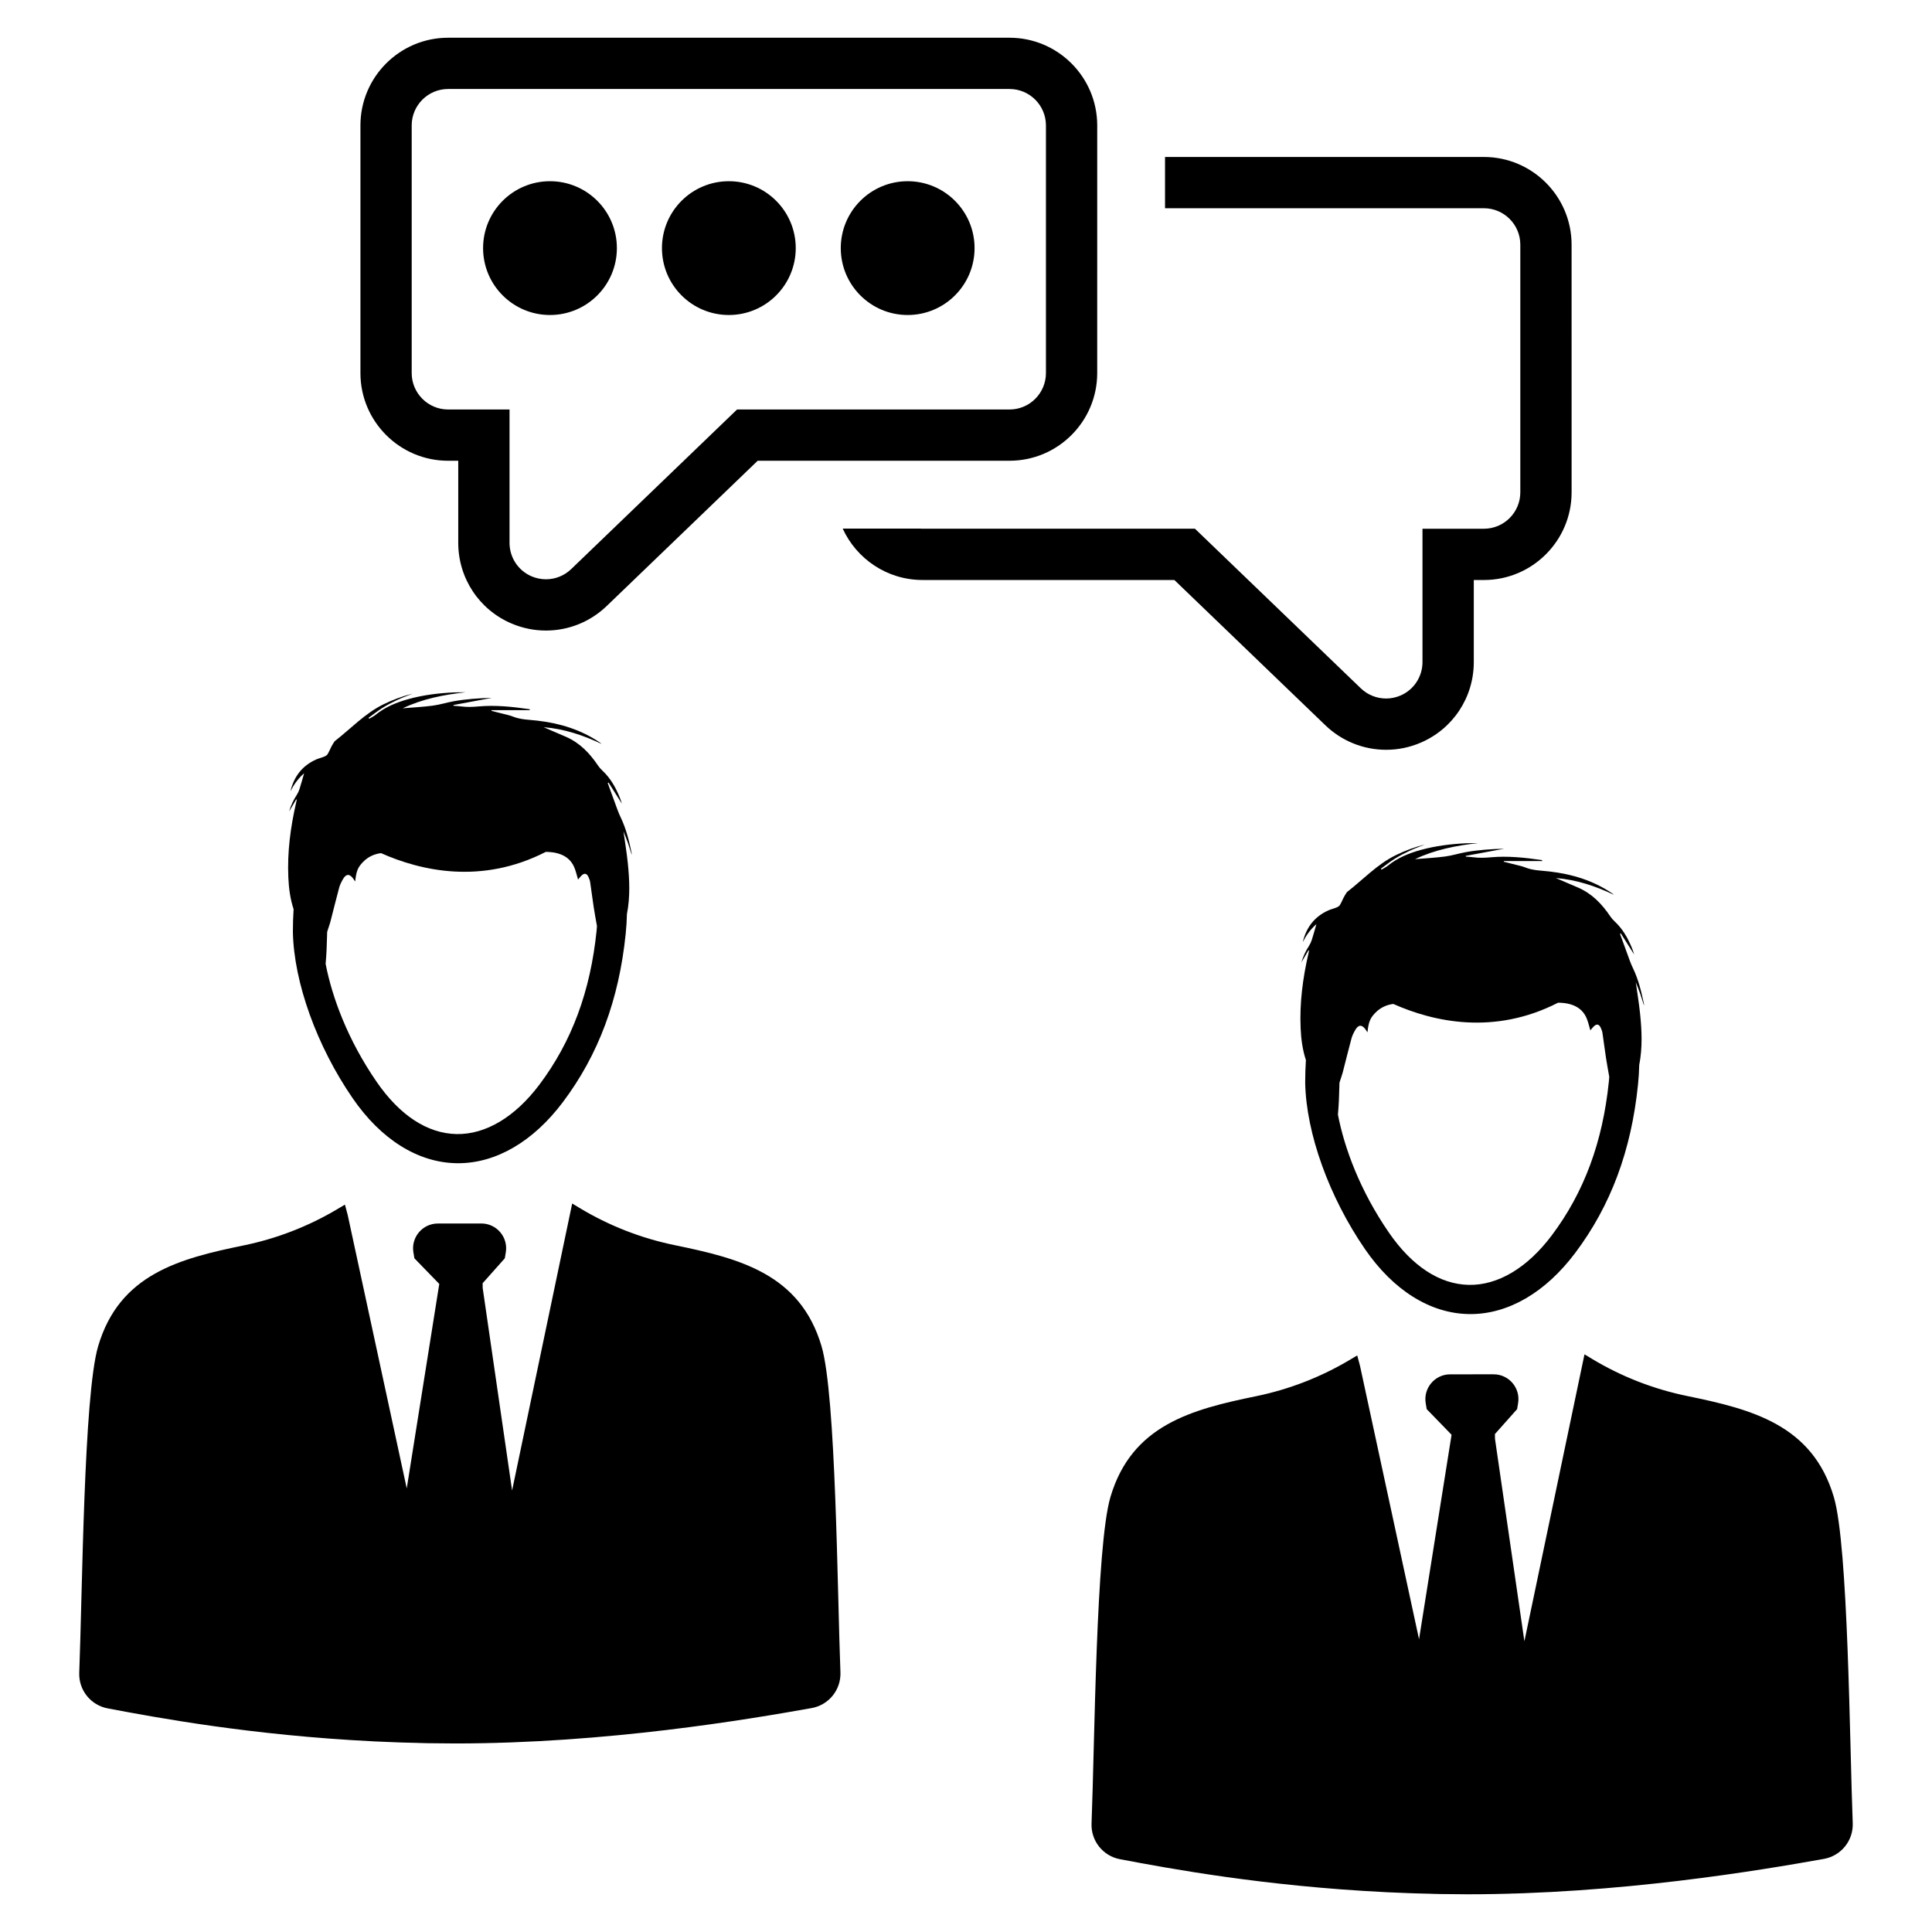
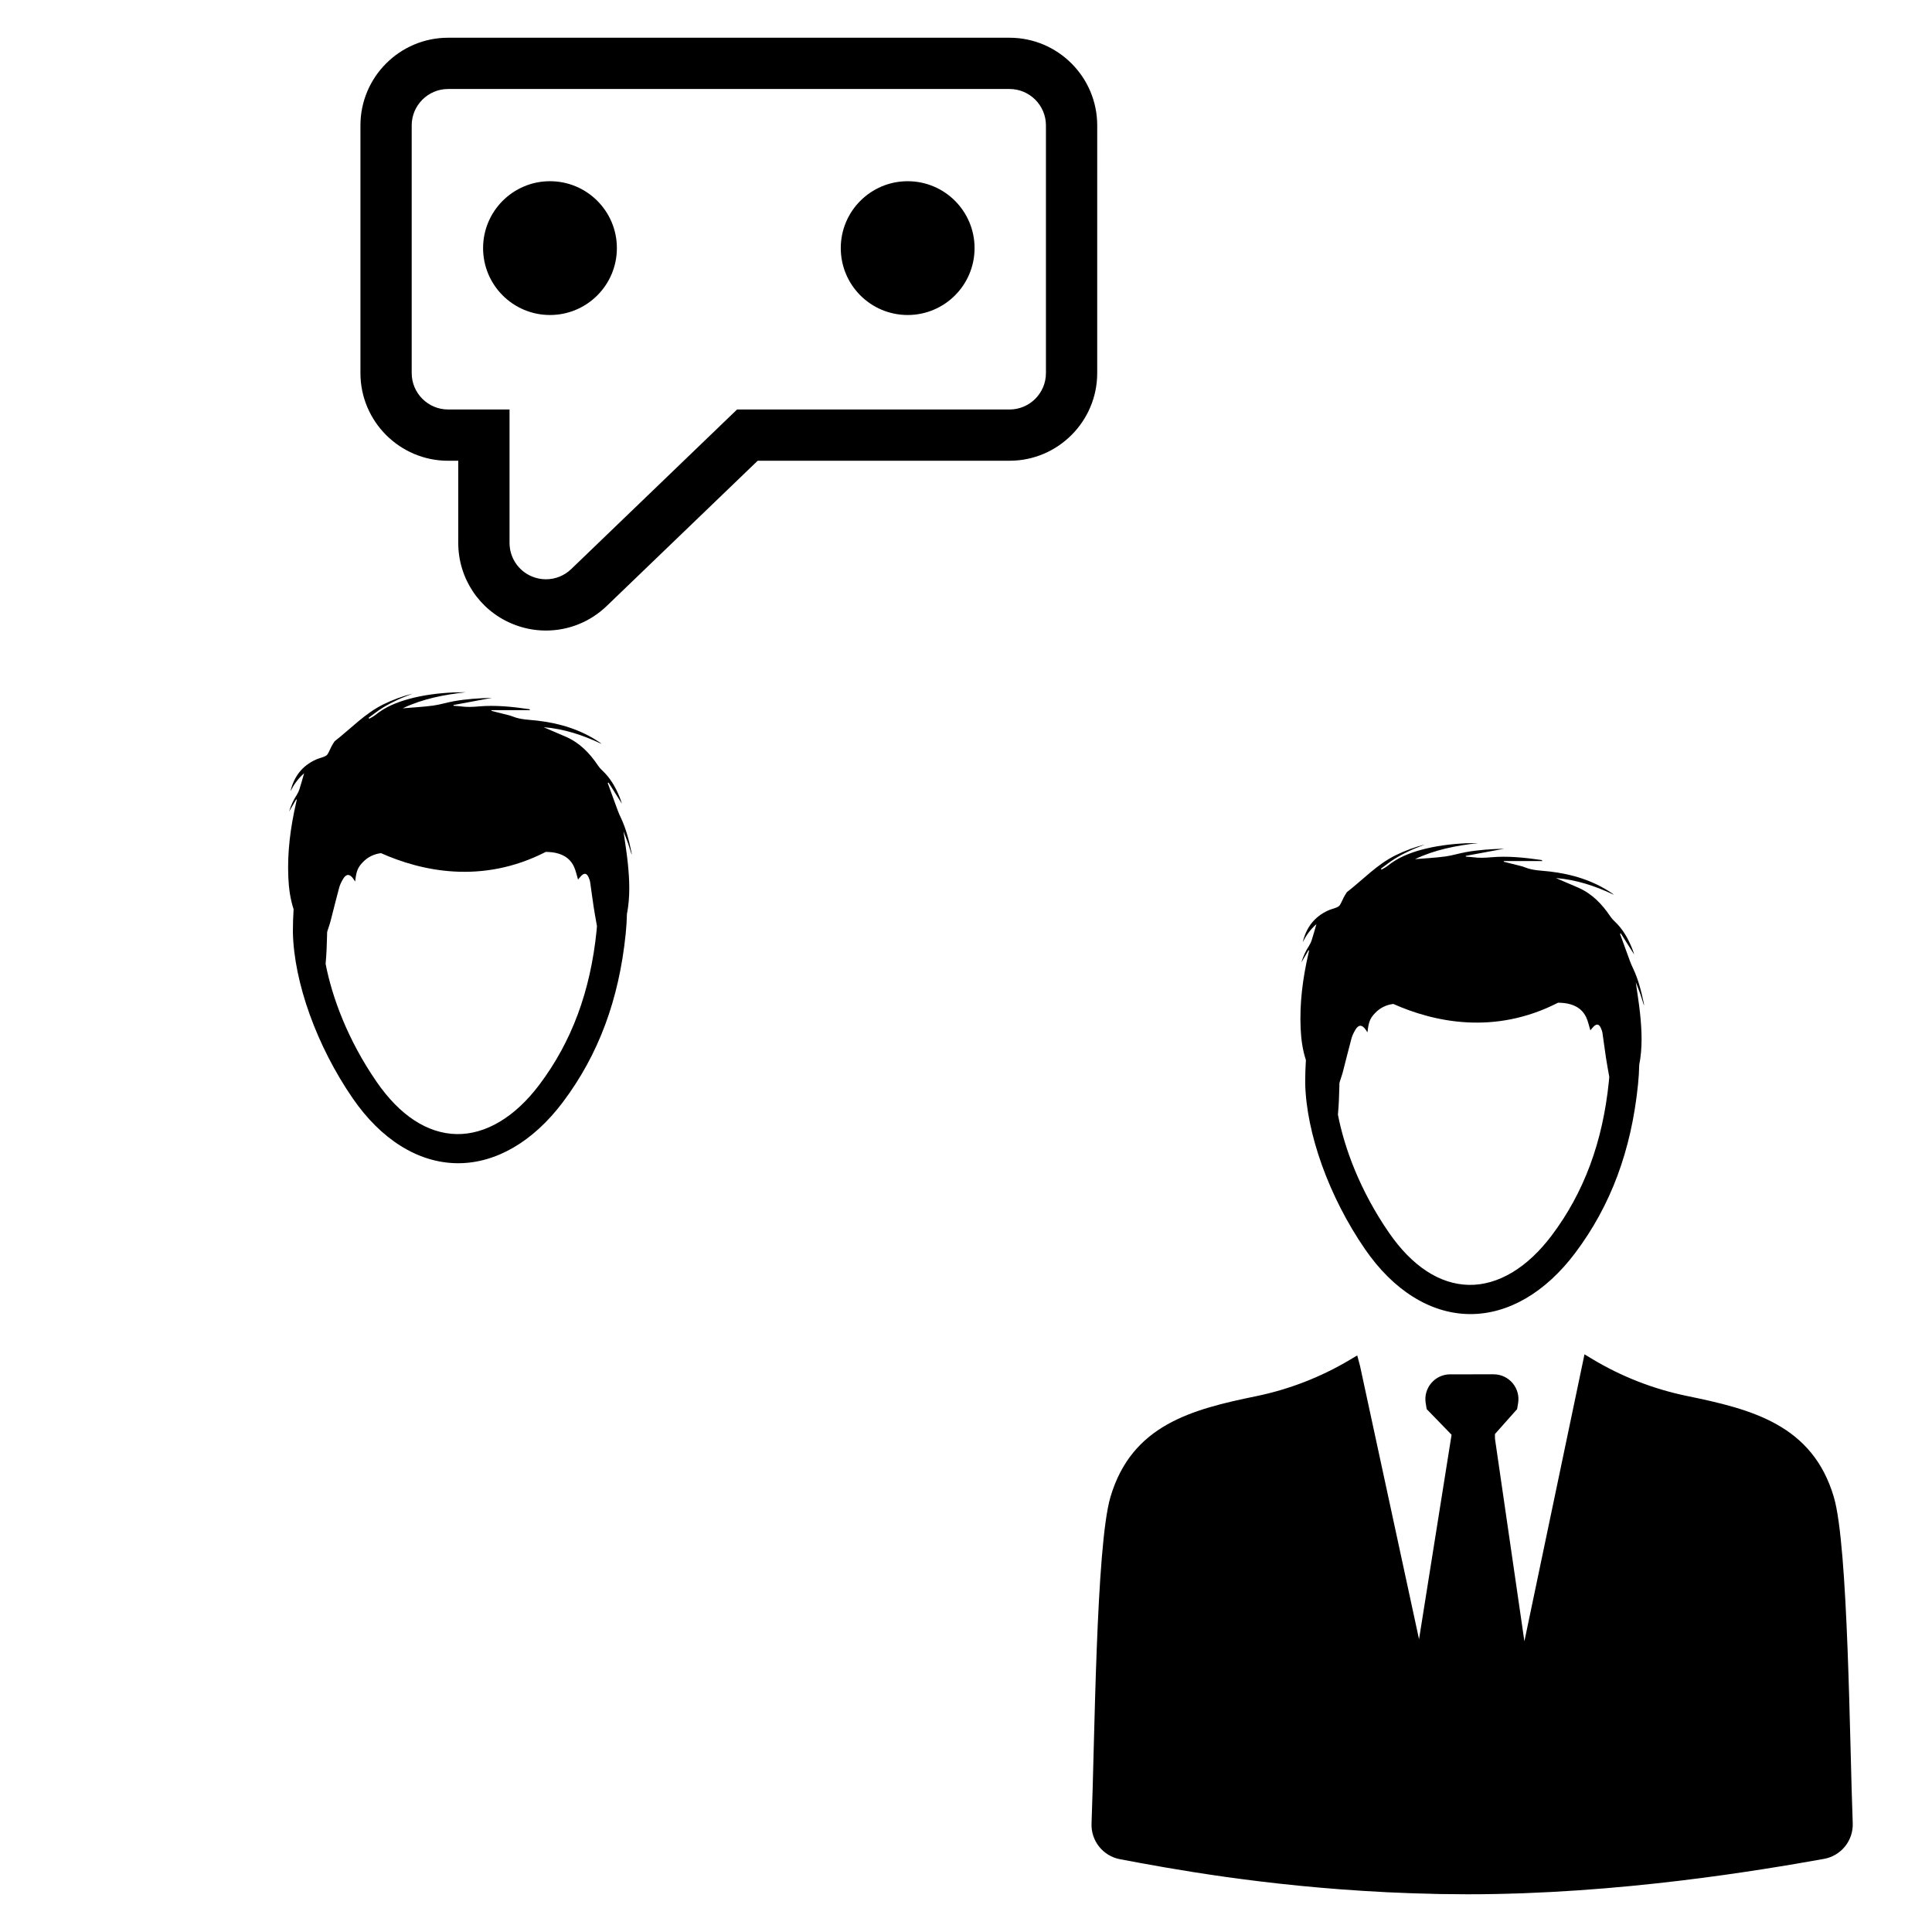
<svg xmlns="http://www.w3.org/2000/svg" fill="#000000" width="800px" height="800px" version="1.1" viewBox="144 144 512 512">
  <g>
-     <path d="m279.71 538.99-7.793-53.656-0.016-1.266 5.879-6.606 0.262-1.574c0.668-4.008-2.426-7.652-6.488-7.652l-11.516 0.008c-4.062 0-7.148 3.652-6.481 7.66l0.262 1.559 6.59 6.793-8.621 54.191-15.633-72.406-0.746-2.809-2.047 1.219c-7.66 4.551-16.027 7.793-24.766 9.59-17.105 3.504-32.961 7.652-38.59 26.719-3.84 13.027-4.172 65.402-5.008 86.52-0.18 4.59 3.031 8.613 7.543 9.461 13.113 2.473 38.039 7.125 70.391 8.73l0.008 0.008c0.379 0.016 0.762 0.031 1.141 0.047 1.77 0.086 3.551 0.156 5.328 0.219 0.652 0.023 1.309 0.047 1.961 0.062 1.465 0.047 2.93 0.078 4.394 0.109-0.309-0.008-0.613-0.016-0.922-0.023v0.008c0.309 0.008 0.613 0.016 0.922 0.023v0.008c0.203 0.008 0.418 0.008 0.621 0.008 0.285 0.008 0.566 0.016 0.852 0.023 0.211 0 0.434 0.016 0.645 0.016v-0.008c0.309 0.008 0.621 0 0.93 0.008 1.938 0.031 3.871 0.055 5.809 0.055 1.48 0 2.969-0.016 4.457-0.031-1.488 0.023-2.977 0.031-4.457 0.031 40.18 0 77.664-6.383 94.457-9.375 4.559-0.812 7.824-4.848 7.644-9.477-0.828-21.16-1.164-73.422-5.008-86.426-5.66-19.16-21.742-23.254-38.887-26.773-8.934-1.836-17.492-5.18-25.301-9.902l-1.891-1.141zm-2.906 66.855c-0.316 0.008-0.629 0.016-0.945 0.023v-0.008c0.316-0.008 0.629-0.016 0.945-0.023zm-18.922 0.117h0.094-0.094z" />
-     <path d="m311.4 370.47c0.023-0.188-0.008-0.363-0.039-0.535-0.668-3.211-1.457-6.383-2.891-9.367-0.301-0.621-0.559-1.258-0.805-1.898-0.82-2.211-1.621-4.434-2.426-6.652-0.062-0.172-0.125-0.348-0.188-0.52 0.07-0.039 0.141-0.078 0.211-0.117 1.18 1.867 2.363 3.731 3.543 5.598-0.18-0.629-0.402-1.25-0.652-1.859-1.07-2.598-2.457-5-4.543-6.934-0.434-0.402-0.836-0.859-1.164-1.355-2.164-3.219-4.777-5.934-8.391-7.543-1.59-0.699-3.195-1.371-4.793-2.055-0.402-0.172-0.805-0.348-1.195-0.52 5.422 0.434 10.469 2.117 15.344 4.426-0.164-0.164-0.34-0.293-0.52-0.418-4.977-3.363-10.531-5.047-16.438-5.738-2.203-0.262-4.449-0.242-6.559-1.094-0.738-0.301-1.535-0.457-2.312-0.66-1.109-0.293-2.227-0.559-3.336-0.836 0.008-0.062 0.008-0.125 0.016-0.188h10.219c-0.078-0.195-0.172-0.262-0.27-0.277-4.441-0.637-8.902-1.117-13.391-0.715-1.535 0.141-3.055 0.203-4.59 0-0.676-0.094-1.363-0.117-2.047-0.18 0-0.062-0.008-0.133-0.008-0.195 3.328-0.621 6.668-1.242 10.195-1.898-3.543 0.086-6.871 0.316-10.172 0.906-1.844 0.332-3.637 0.914-5.488 1.156-2.644 0.348-5.312 0.48-7.988 0.707 5.281-2.519 10.934-3.606 16.695-4.25-1.086 0.031-2.164-0.016-3.242 0.039-3.992 0.203-7.949 0.676-11.816 1.738-3.203 0.875-6.25 2.102-8.863 4.227-0.496 0.402-1.094 0.676-1.645 1.016-0.055-0.086-0.109-0.164-0.164-0.25 1.203-0.875 2.363-1.812 3.621-2.598 1.281-0.805 2.629-1.504 4-2.148 1.324-0.621 2.699-1.117 4.055-1.668-2.684 0.684-5.266 1.621-7.754 2.844-4.938 2.426-8.645 6.453-12.902 9.762l-0.047 0.047c-0.277 0.441-0.574 0.875-0.812 1.34-0.363 0.684-0.637 1.426-1.047 2.078-0.188 0.301-0.582 0.504-0.93 0.645-0.699 0.293-1.449 0.449-2.133 0.762-3.676 1.652-5.84 4.527-6.762 8.398 0.883-1.754 1.992-3.336 3.621-4.769-0.441 1.52-0.812 2.867-1.234 4.195-0.172 0.543-0.418 1.078-0.723 1.551-0.867 1.324-1.527 2.731-2.039 4.41 0.691-1.18 1.301-2.211 1.898-3.234 0.047 0.023 0.102 0.047 0.148 0.078-0.062 0.277-0.117 0.559-0.18 0.836-1.488 6.504-2.356 13.074-2.055 19.766 0.125 2.891 0.504 5.707 1.395 8.422-0.125 1.953-0.188 3.961-0.188 6.008v0.078c0.27 13.344 6.344 30.219 15.863 44.043 7.484 10.871 17.207 16.973 27.379 17.184 0.18 0.008 0.363 0.008 0.551 0.008 10.051 0 19.895-5.738 27.758-16.199 9.422-12.531 14.871-27.137 16.648-44.648 0.18-1.754 0.285-3.481 0.324-5.188 0.891-4.527 0.691-9.086 0.219-13.633-0.285-2.723-0.738-5.422-1.133-8.281 0.434 1.117 0.844 2.117 1.203 3.133 0.328 1.004 0.633 2.019 0.965 3.023zm-9.297 20.172c-1.637 16.074-6.59 29.41-15.145 40.785-6.481 8.621-14.273 13.258-21.973 13.113-7.731-0.156-15.051-4.953-21.176-13.848-7.66-11.117-11.793-22.371-13.516-31.262 0.234-2.551 0.332-5.109 0.387-7.676 0.008-0.309-0.016-0.637 0.062-0.93 0.27-0.914 0.621-1.801 0.859-2.723 0.77-2.953 1.48-5.918 2.281-8.863 0.219-0.805 0.613-1.582 1.039-2.305 0.82-1.41 1.77-1.402 2.707-0.055 0.148 0.219 0.301 0.441 0.496 0.73 0.293-2.754 0.684-3.707 2.031-5.125 1.332-1.395 3-2.172 4.816-2.394 10.578 4.707 26.648 8.391 43.668-0.332 1.125 0.023 2.25 0.109 3.371 0.457 1.867 0.566 3.258 1.668 4.07 3.394 0.52 1.109 0.754 2.348 1.109 3.488 0.234-0.277 0.52-0.676 0.867-1.016 0.797-0.797 1.441-0.668 1.906 0.363 0.188 0.426 0.363 0.875 0.434 1.332 0.332 2.203 0.598 4.418 0.938 6.613 0.262 1.684 0.566 3.352 0.867 5.031-0.031 0.414-0.062 0.809-0.102 1.219z" />
+     <path d="m311.4 370.47c0.023-0.188-0.008-0.363-0.039-0.535-0.668-3.211-1.457-6.383-2.891-9.367-0.301-0.621-0.559-1.258-0.805-1.898-0.82-2.211-1.621-4.434-2.426-6.652-0.062-0.172-0.125-0.348-0.188-0.52 0.07-0.039 0.141-0.078 0.211-0.117 1.18 1.867 2.363 3.731 3.543 5.598-0.18-0.629-0.402-1.25-0.652-1.859-1.07-2.598-2.457-5-4.543-6.934-0.434-0.402-0.836-0.859-1.164-1.355-2.164-3.219-4.777-5.934-8.391-7.543-1.59-0.699-3.195-1.371-4.793-2.055-0.402-0.172-0.805-0.348-1.195-0.52 5.422 0.434 10.469 2.117 15.344 4.426-0.164-0.164-0.34-0.293-0.52-0.418-4.977-3.363-10.531-5.047-16.438-5.738-2.203-0.262-4.449-0.242-6.559-1.094-0.738-0.301-1.535-0.457-2.312-0.66-1.109-0.293-2.227-0.559-3.336-0.836 0.008-0.062 0.008-0.125 0.016-0.188h10.219c-0.078-0.195-0.172-0.262-0.27-0.277-4.441-0.637-8.902-1.117-13.391-0.715-1.535 0.141-3.055 0.203-4.59 0-0.676-0.094-1.363-0.117-2.047-0.18 0-0.062-0.008-0.133-0.008-0.195 3.328-0.621 6.668-1.242 10.195-1.898-3.543 0.086-6.871 0.316-10.172 0.906-1.844 0.332-3.637 0.914-5.488 1.156-2.644 0.348-5.312 0.48-7.988 0.707 5.281-2.519 10.934-3.606 16.695-4.25-1.086 0.031-2.164-0.016-3.242 0.039-3.992 0.203-7.949 0.676-11.816 1.738-3.203 0.875-6.25 2.102-8.863 4.227-0.496 0.402-1.094 0.676-1.645 1.016-0.055-0.086-0.109-0.164-0.164-0.25 1.203-0.875 2.363-1.812 3.621-2.598 1.281-0.805 2.629-1.504 4-2.148 1.324-0.621 2.699-1.117 4.055-1.668-2.684 0.684-5.266 1.621-7.754 2.844-4.938 2.426-8.645 6.453-12.902 9.762l-0.047 0.047c-0.277 0.441-0.574 0.875-0.812 1.34-0.363 0.684-0.637 1.426-1.047 2.078-0.188 0.301-0.582 0.504-0.93 0.645-0.699 0.293-1.449 0.449-2.133 0.762-3.676 1.652-5.84 4.527-6.762 8.398 0.883-1.754 1.992-3.336 3.621-4.769-0.441 1.52-0.812 2.867-1.234 4.195-0.172 0.543-0.418 1.078-0.723 1.551-0.867 1.324-1.527 2.731-2.039 4.41 0.691-1.18 1.301-2.211 1.898-3.234 0.047 0.023 0.102 0.047 0.148 0.078-0.062 0.277-0.117 0.559-0.18 0.836-1.488 6.504-2.356 13.074-2.055 19.766 0.125 2.891 0.504 5.707 1.395 8.422-0.125 1.953-0.188 3.961-0.188 6.008v0.078c0.27 13.344 6.344 30.219 15.863 44.043 7.484 10.871 17.207 16.973 27.379 17.184 0.18 0.008 0.363 0.008 0.551 0.008 10.051 0 19.895-5.738 27.758-16.199 9.422-12.531 14.871-27.137 16.648-44.648 0.18-1.754 0.285-3.481 0.324-5.188 0.891-4.527 0.691-9.086 0.219-13.633-0.285-2.723-0.738-5.422-1.133-8.281 0.434 1.117 0.844 2.117 1.203 3.133 0.328 1.004 0.633 2.019 0.965 3.023m-9.297 20.172c-1.637 16.074-6.59 29.41-15.145 40.785-6.481 8.621-14.273 13.258-21.973 13.113-7.731-0.156-15.051-4.953-21.176-13.848-7.66-11.117-11.793-22.371-13.516-31.262 0.234-2.551 0.332-5.109 0.387-7.676 0.008-0.309-0.016-0.637 0.062-0.93 0.27-0.914 0.621-1.801 0.859-2.723 0.77-2.953 1.48-5.918 2.281-8.863 0.219-0.805 0.613-1.582 1.039-2.305 0.82-1.41 1.77-1.402 2.707-0.055 0.148 0.219 0.301 0.441 0.496 0.73 0.293-2.754 0.684-3.707 2.031-5.125 1.332-1.395 3-2.172 4.816-2.394 10.578 4.707 26.648 8.391 43.668-0.332 1.125 0.023 2.25 0.109 3.371 0.457 1.867 0.566 3.258 1.668 4.07 3.394 0.52 1.109 0.754 2.348 1.109 3.488 0.234-0.277 0.52-0.676 0.867-1.016 0.797-0.797 1.441-0.668 1.906 0.363 0.188 0.426 0.363 0.875 0.434 1.332 0.332 2.203 0.598 4.418 0.938 6.613 0.262 1.684 0.566 3.352 0.867 5.031-0.031 0.414-0.062 0.809-0.102 1.219z" />
    <path d="m547.98 578.96-7.793-53.656-0.016-1.266 5.879-6.606 0.262-1.574c0.668-4.008-2.426-7.652-6.488-7.652l-11.516 0.008c-4.062 0-7.148 3.652-6.481 7.66l0.262 1.559 6.59 6.793-8.621 54.191-15.633-72.406-0.746-2.809-2.047 1.219c-7.66 4.551-16.027 7.793-24.766 9.59-17.105 3.504-32.961 7.652-38.59 26.719-3.84 13.027-4.172 65.402-5.008 86.52-0.18 4.59 3.031 8.613 7.543 9.461 13.113 2.473 38.039 7.125 70.391 8.73l0.008 0.008c0.379 0.016 0.762 0.031 1.141 0.047 1.77 0.086 3.551 0.156 5.328 0.219 0.652 0.023 1.309 0.047 1.961 0.062 1.465 0.047 2.93 0.078 4.394 0.109-0.309-0.008-0.613-0.016-0.922-0.023v0.008c0.309 0.008 0.613 0.016 0.922 0.023v0.008c0.203 0.008 0.418 0.008 0.621 0.008 0.285 0.008 0.566 0.016 0.852 0.023 0.211 0 0.434 0.016 0.645 0.016v-0.008c0.309 0.008 0.621 0 0.93 0.008 1.938 0.031 3.871 0.055 5.809 0.055 1.48 0 2.969-0.016 4.457-0.031-1.488 0.023-2.977 0.031-4.457 0.031 40.18 0 77.664-6.383 94.457-9.375 4.559-0.812 7.824-4.848 7.644-9.477-0.828-21.16-1.164-73.422-5.008-86.426-5.66-19.16-21.742-23.254-38.887-26.773-8.934-1.836-17.492-5.18-25.301-9.902l-1.891-1.141zm-2.906 66.848c-0.316 0.008-0.629 0.016-0.945 0.023v-0.008c0.316-0.008 0.629-0.016 0.945-0.023v0.008zm-18.93 0.129h0.094-0.094z" />
    <path d="m579.67 410.45c0.023-0.188-0.008-0.363-0.039-0.535-0.668-3.211-1.457-6.383-2.891-9.367-0.301-0.621-0.559-1.258-0.805-1.898-0.82-2.211-1.621-4.434-2.426-6.652-0.062-0.172-0.125-0.348-0.188-0.52 0.07-0.039 0.141-0.078 0.211-0.117 1.18 1.867 2.363 3.731 3.543 5.598-0.18-0.629-0.402-1.25-0.652-1.859-1.07-2.598-2.457-5-4.543-6.934-0.434-0.402-0.836-0.859-1.164-1.355-2.164-3.219-4.777-5.934-8.391-7.543-1.59-0.699-3.195-1.371-4.793-2.055-0.402-0.172-0.805-0.348-1.195-0.52 5.422 0.434 10.469 2.117 15.344 4.426-0.164-0.164-0.34-0.293-0.52-0.418-4.977-3.363-10.531-5.047-16.438-5.738-2.203-0.262-4.449-0.242-6.559-1.094-0.738-0.301-1.535-0.457-2.312-0.66-1.109-0.293-2.227-0.559-3.336-0.836 0.008-0.062 0.008-0.125 0.016-0.188h10.219c-0.078-0.195-0.172-0.262-0.27-0.277-4.441-0.637-8.902-1.117-13.391-0.715-1.535 0.141-3.055 0.203-4.59 0-0.676-0.094-1.363-0.117-2.047-0.18 0-0.062-0.008-0.133-0.008-0.195 3.328-0.621 6.668-1.242 10.195-1.898-3.543 0.086-6.871 0.316-10.172 0.906-1.844 0.332-3.637 0.914-5.488 1.156-2.644 0.348-5.312 0.48-7.988 0.707 5.281-2.519 10.934-3.606 16.695-4.25-1.086 0.031-2.164-0.016-3.242 0.039-3.992 0.203-7.949 0.676-11.816 1.738-3.203 0.875-6.25 2.102-8.863 4.227-0.496 0.402-1.094 0.676-1.645 1.016-0.055-0.086-0.109-0.164-0.164-0.25 1.203-0.875 2.363-1.812 3.621-2.598 1.281-0.805 2.629-1.504 4-2.148 1.324-0.621 2.699-1.117 4.055-1.668-2.684 0.684-5.266 1.621-7.754 2.844-4.938 2.426-8.645 6.453-12.902 9.762-0.016 0.016-0.031 0.031-0.047 0.047-0.277 0.441-0.574 0.875-0.812 1.34-0.363 0.684-0.637 1.426-1.047 2.078-0.188 0.301-0.582 0.504-0.93 0.645-0.699 0.293-1.449 0.449-2.133 0.762-3.676 1.652-5.84 4.527-6.762 8.398 0.883-1.754 1.992-3.336 3.621-4.769-0.441 1.52-0.812 2.867-1.234 4.195-0.172 0.543-0.418 1.078-0.723 1.551-0.867 1.324-1.527 2.731-2.039 4.41 0.691-1.18 1.301-2.211 1.898-3.234 0.047 0.023 0.102 0.047 0.148 0.078-0.062 0.277-0.117 0.559-0.18 0.836-1.488 6.504-2.356 13.074-2.055 19.766 0.125 2.891 0.504 5.707 1.395 8.422-0.125 1.953-0.188 3.961-0.188 6.008v0.078c0.27 13.344 6.344 30.219 15.863 44.043 7.484 10.871 17.207 16.973 27.379 17.184 0.18 0.008 0.363 0.008 0.551 0.008 10.051 0 19.895-5.738 27.758-16.199 9.422-12.531 14.871-27.137 16.648-44.648 0.18-1.754 0.285-3.481 0.324-5.188 0.891-4.527 0.691-9.086 0.219-13.633-0.285-2.723-0.738-5.422-1.133-8.281 0.434 1.117 0.844 2.117 1.203 3.133 0.32 1 0.637 2.016 0.965 3.023zm-9.305 20.16c-1.637 16.074-6.59 29.41-15.137 40.785-6.481 8.621-14.273 13.258-21.973 13.113-7.731-0.156-15.051-4.953-21.176-13.848-7.66-11.117-11.793-22.371-13.516-31.262 0.234-2.551 0.332-5.109 0.387-7.676 0.008-0.309-0.016-0.637 0.062-0.93 0.27-0.914 0.621-1.801 0.859-2.723 0.77-2.953 1.48-5.918 2.281-8.863 0.219-0.805 0.613-1.582 1.039-2.305 0.82-1.41 1.77-1.402 2.707-0.055 0.148 0.219 0.301 0.441 0.496 0.73 0.293-2.754 0.684-3.707 2.031-5.125 1.332-1.395 3-2.172 4.816-2.394 10.578 4.707 26.648 8.391 43.668-0.332 1.125 0.023 2.25 0.109 3.371 0.457 1.867 0.566 3.258 1.668 4.07 3.394 0.52 1.109 0.754 2.348 1.109 3.488 0.234-0.277 0.52-0.676 0.867-1.016 0.797-0.797 1.441-0.668 1.906 0.363 0.188 0.426 0.363 0.875 0.434 1.332 0.332 2.203 0.598 4.418 0.938 6.613 0.262 1.684 0.566 3.352 0.867 5.031-0.035 0.414-0.062 0.816-0.109 1.219z" />
    <path d="m411.54 154h-148.79c-12.809 0-23.23 10.422-23.23 23.23v65.645c0 12.809 10.422 23.23 23.23 23.23h2.691v21.766c0 9.336 5.543 17.727 14.121 21.363 2.898 1.234 5.961 1.867 9.109 1.867 6.023 0 11.738-2.305 16.105-6.496l40.02-38.504h66.746c12.809 0 23.23-10.422 23.23-23.23l0.004-65.641c-0.008-12.805-10.422-23.23-23.238-23.23zm-148.79 98.52c-5.312 0-9.645-4.328-9.645-9.645v-65.645c0-5.312 4.328-9.645 9.645-9.645h148.79c5.312 0 9.645 4.328 9.645 9.645v65.645c0 5.312-4.328 9.645-9.645 9.645h-72.211l-43.965 42.305c-1.82 1.738-4.188 2.691-6.691 2.691-1.281 0-2.59-0.27-3.769-0.77-3.566-1.512-5.871-5-5.871-8.871v-35.352z" />
    <path d="m307.48 209.75c0 9.793-7.938 17.73-17.73 17.73-9.789 0-17.727-7.938-17.727-17.73 0-9.789 7.938-17.727 17.727-17.727 9.793 0 17.73 7.938 17.73 17.727" />
-     <path d="m354.88 209.75c0 9.793-7.938 17.73-17.727 17.73-9.789 0-17.727-7.938-17.727-17.73 0-9.789 7.938-17.727 17.727-17.727 9.789 0 17.727 7.938 17.727 17.727" />
    <path d="m402.27 209.75c0 9.793-7.938 17.73-17.727 17.73-9.793 0-17.73-7.938-17.73-17.73 0-9.789 7.938-17.727 17.73-17.727 9.789 0 17.727 7.938 17.727 17.727" />
-     <path d="m537.25 185.6h-84.504v13.586h84.508c5.312 0 9.645 4.328 9.645 9.645v65.645c0 5.312-4.328 9.645-9.645 9.645h-16.281v35.352c0 3.871-2.305 7.359-5.871 8.871-1.188 0.504-2.488 0.77-3.769 0.77-2.504 0-4.879-0.961-6.691-2.691l-43.965-42.305h-72.211c-0.262 0-0.512-0.016-0.762-0.039h-20.379c3.66 8.031 11.762 13.625 21.145 13.625h66.746l40.02 38.504c4.359 4.188 10.086 6.496 16.105 6.496 3.148 0 6.211-0.629 9.109-1.867 8.582-3.637 14.121-12.02 14.121-21.363v-21.766h2.691c12.809 0 23.23-10.422 23.23-23.23l-0.004-65.645c-0.008-12.809-10.43-23.23-23.238-23.23z" />
  </g>
</svg>